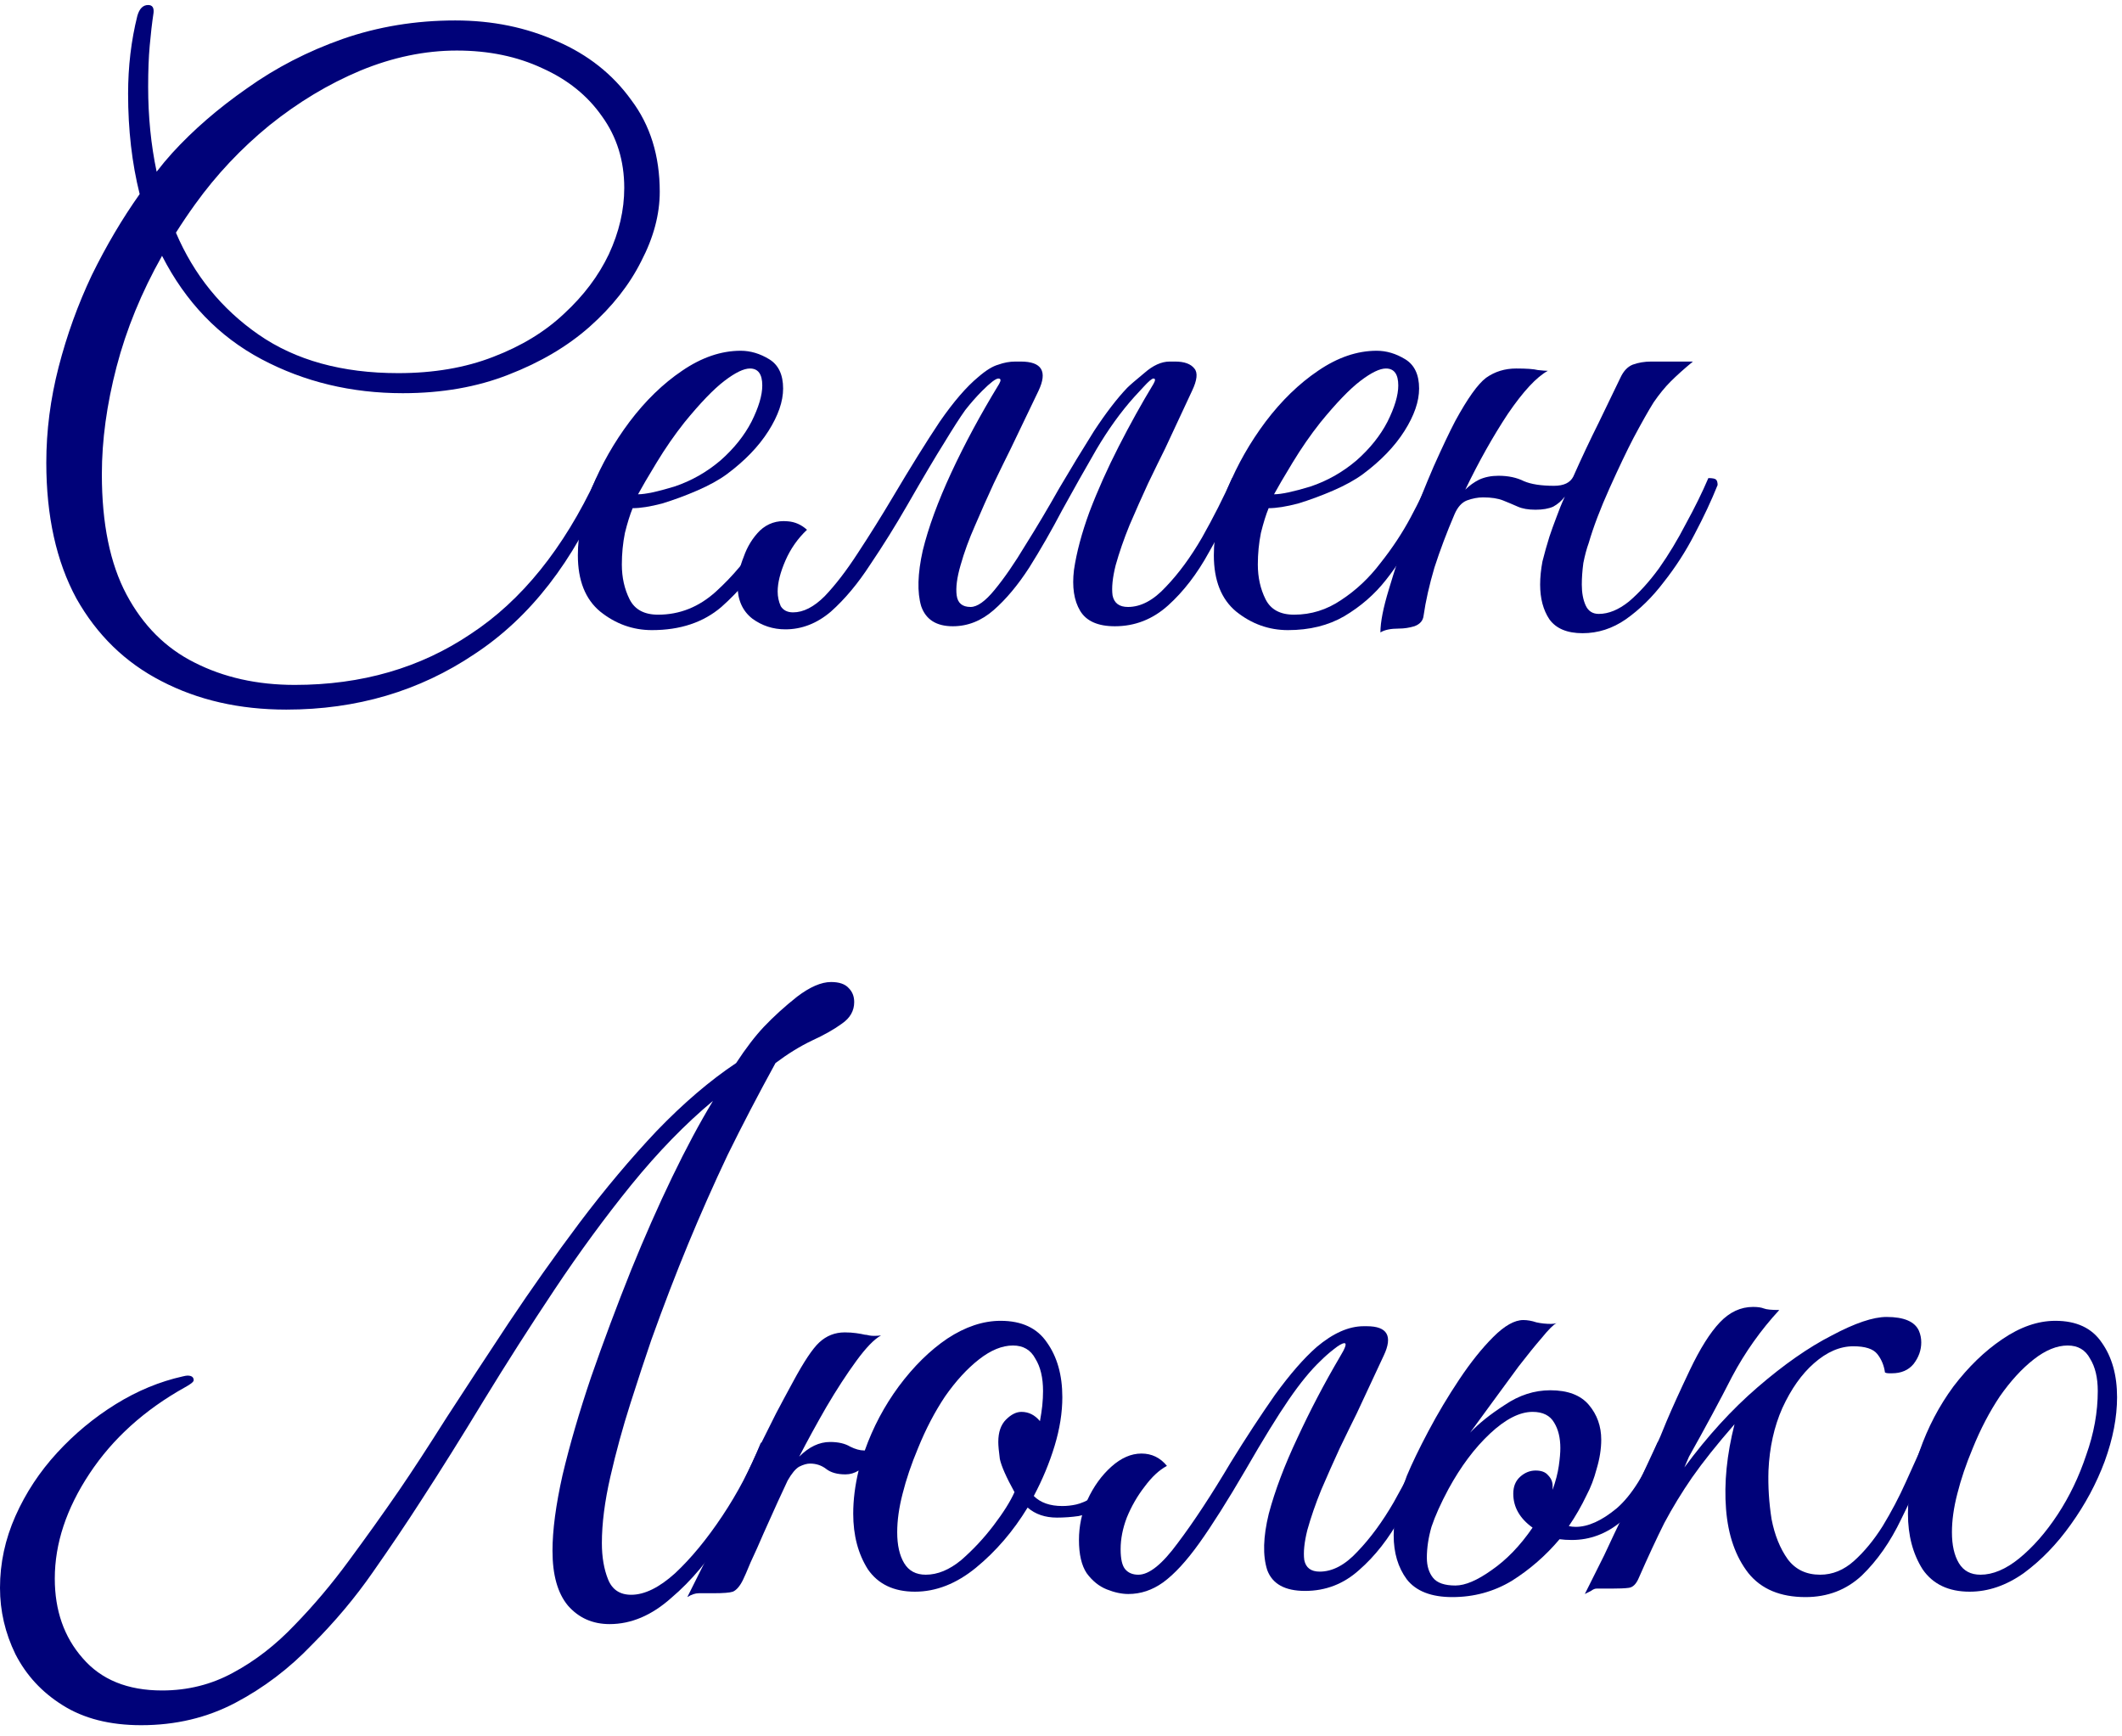
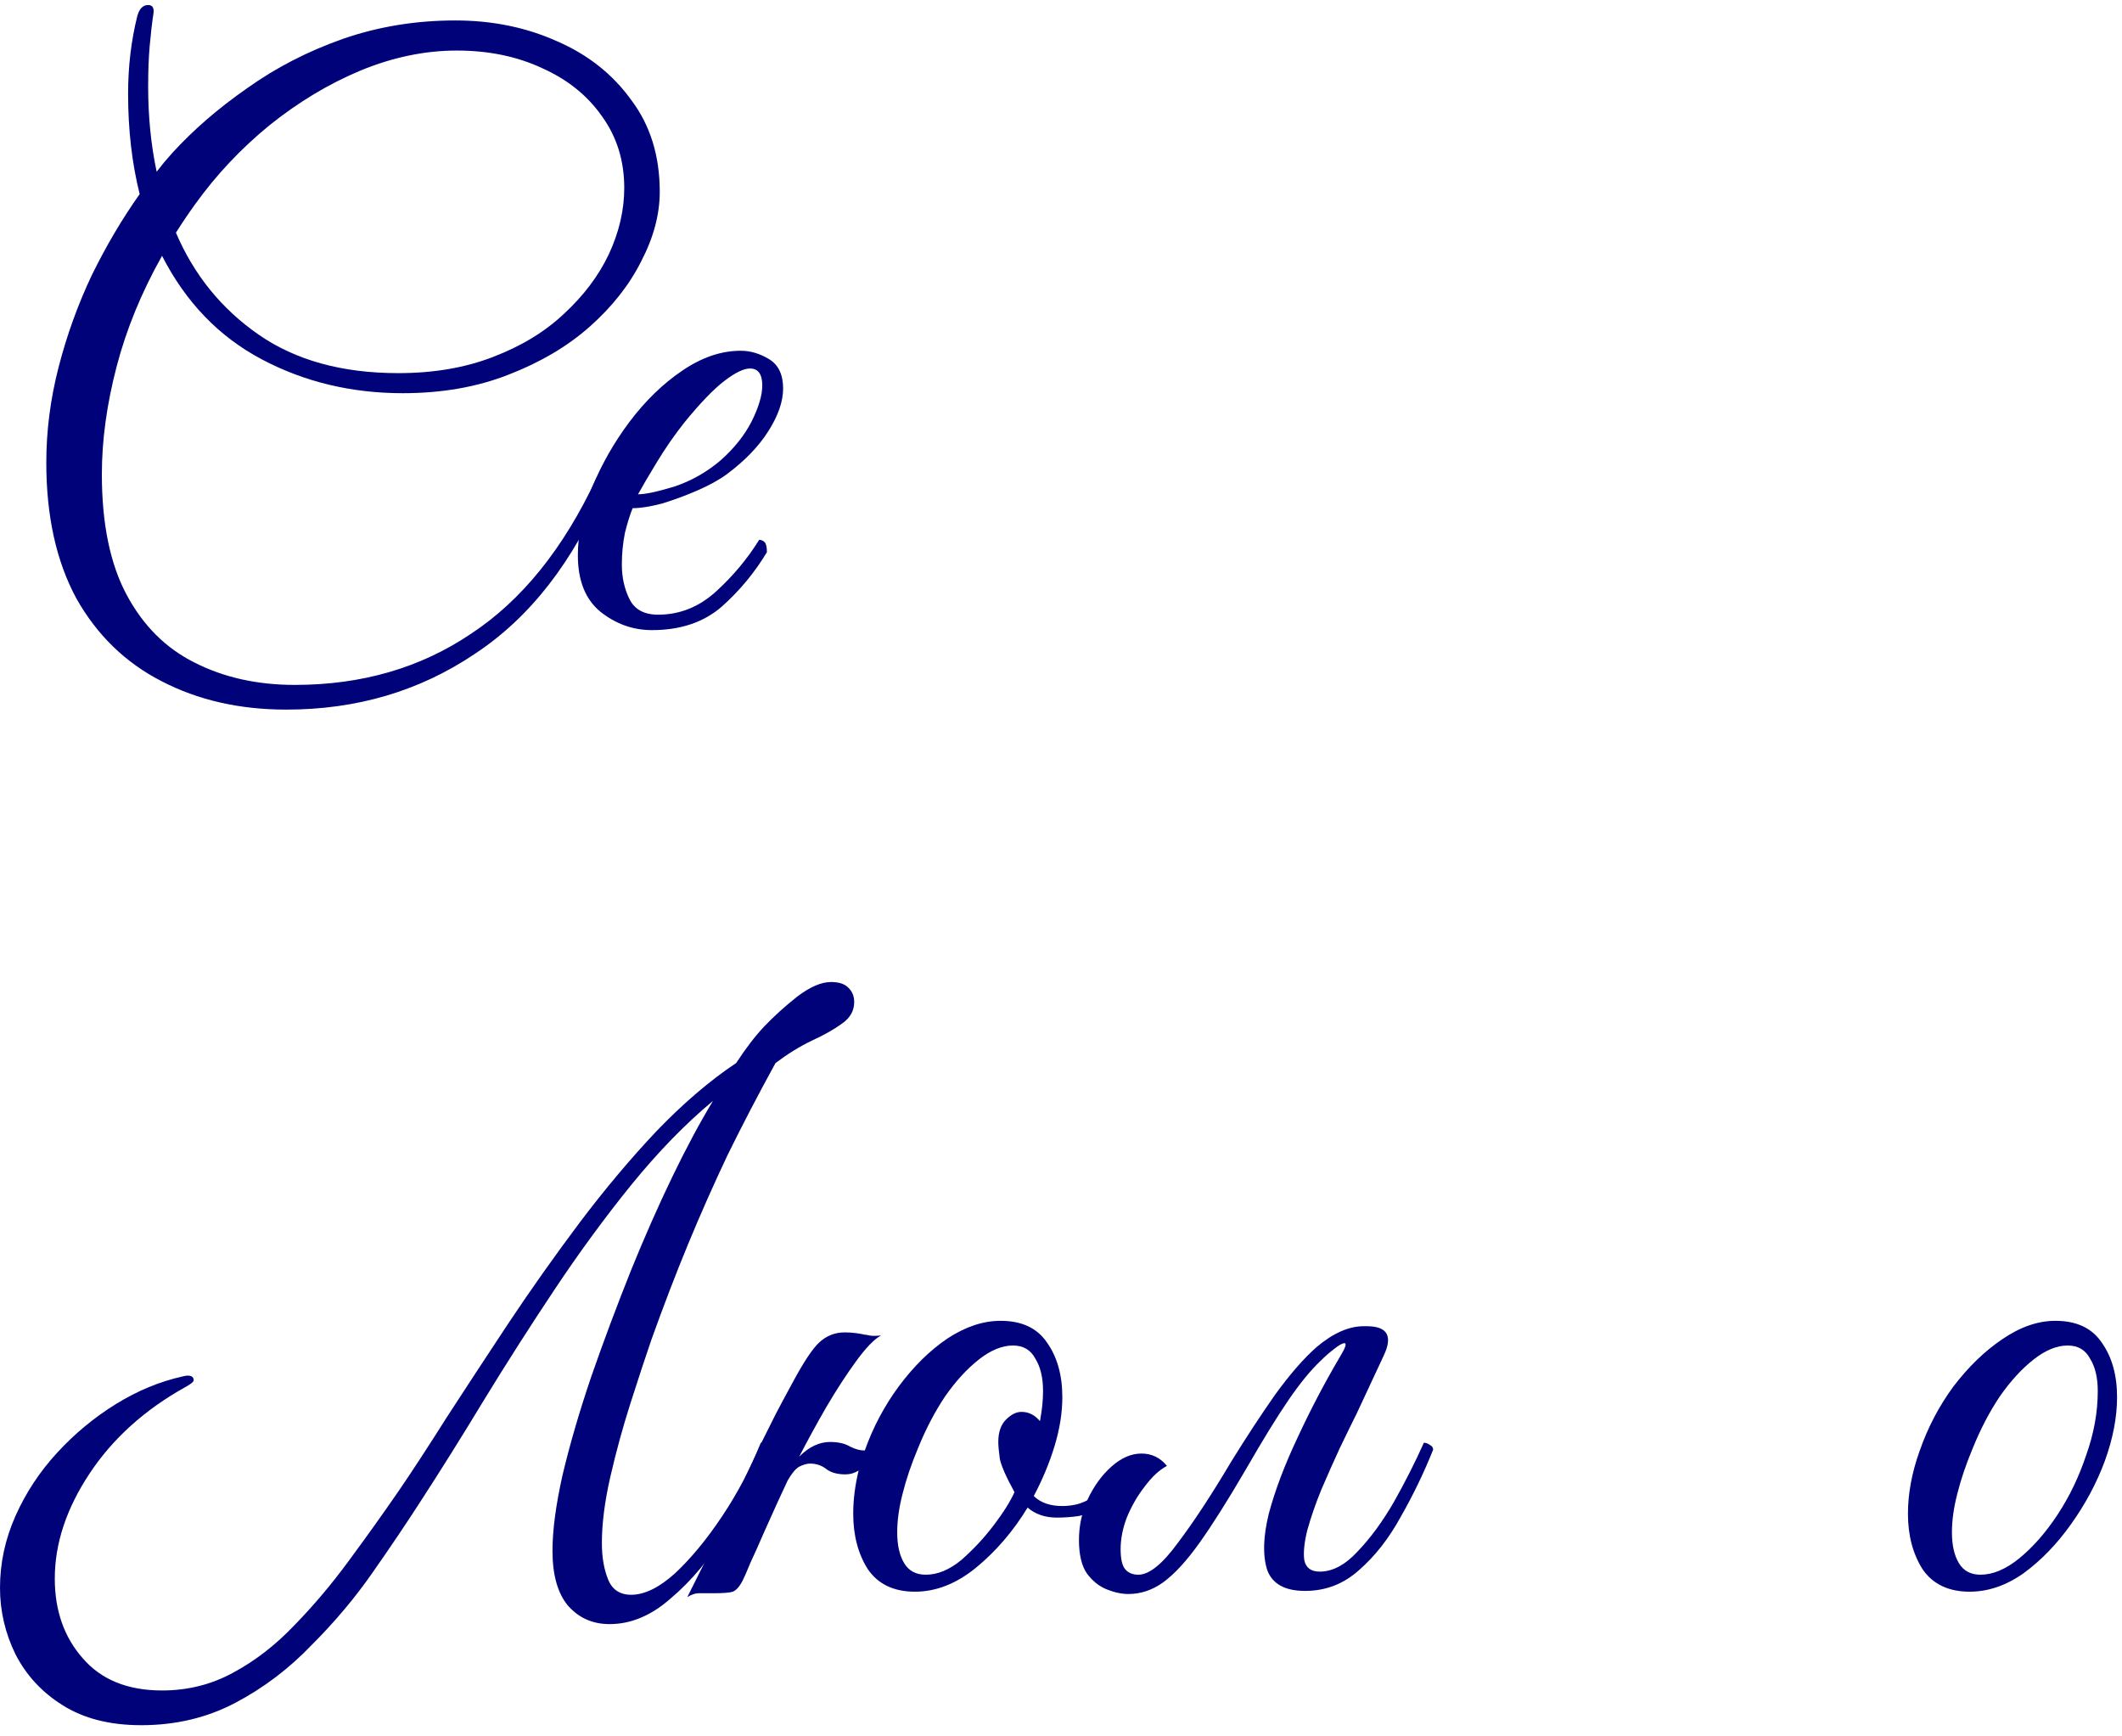
<svg xmlns="http://www.w3.org/2000/svg" width="132" height="108" viewBox="0 0 132 108" fill="none">
  <path d="M127.853 82.152C129.165 82.152 130.125 82.6 130.733 83.496C131.373 84.392 131.693 85.528 131.693 86.904C131.693 88.152 131.437 89.48 130.925 90.888C130.413 92.264 129.709 93.576 128.813 94.824C127.949 96.04 126.973 97.048 125.885 97.848C124.797 98.616 123.677 99 122.525 99C121.213 99 120.237 98.536 119.597 97.608C118.989 96.648 118.685 95.496 118.685 94.152C118.685 92.904 118.925 91.608 119.405 90.264C119.917 88.792 120.621 87.448 121.517 86.232C122.445 85.016 123.453 84.04 124.541 83.304C125.661 82.536 126.765 82.152 127.853 82.152ZM123.197 97.944C123.965 97.944 124.765 97.608 125.597 96.936C126.461 96.232 127.261 95.32 127.997 94.2C128.733 93.08 129.325 91.848 129.773 90.504C130.253 89.16 130.493 87.832 130.493 86.52C130.493 85.688 130.333 85.016 130.013 84.504C129.725 83.96 129.261 83.688 128.621 83.688C127.949 83.688 127.245 83.976 126.509 84.552C125.773 85.128 125.069 85.896 124.397 86.856C123.757 87.816 123.197 88.888 122.717 90.072C122.301 91.064 121.981 92.008 121.757 92.904C121.533 93.768 121.421 94.568 121.421 95.304C121.421 96.104 121.565 96.744 121.853 97.224C122.141 97.704 122.589 97.944 123.197 97.944Z" fill="#000279" />
-   <path d="M105.065 90.6L104.777 91.272C106.217 89.32 107.737 87.656 109.337 86.28C110.969 84.872 112.505 83.8 113.945 83.064C115.385 82.296 116.521 81.912 117.353 81.912C118.441 81.912 119.113 82.2 119.369 82.776C119.465 83 119.513 83.24 119.513 83.496C119.513 83.976 119.353 84.424 119.033 84.84C118.713 85.224 118.265 85.416 117.689 85.416C117.657 85.416 117.593 85.416 117.497 85.416C117.401 85.416 117.321 85.4 117.257 85.368C117.193 84.92 117.033 84.536 116.777 84.216C116.521 83.896 116.025 83.736 115.289 83.736C114.457 83.736 113.641 84.088 112.841 84.792C112.073 85.464 111.417 86.392 110.873 87.576C110.361 88.728 110.073 90.024 110.009 91.464C109.977 92.456 110.041 93.464 110.201 94.488C110.393 95.48 110.729 96.312 111.209 96.984C111.689 97.624 112.361 97.944 113.225 97.944C113.993 97.944 114.697 97.656 115.337 97.08C115.977 96.504 116.569 95.784 117.113 94.92C117.657 94.024 118.137 93.112 118.553 92.184C118.969 91.256 119.337 90.44 119.657 89.736C120.041 89.736 120.233 89.88 120.233 90.168C119.625 91.64 118.969 93.08 118.265 94.488C117.593 95.896 116.777 97.064 115.817 97.992C114.857 98.888 113.689 99.336 112.313 99.336C110.745 99.336 109.561 98.84 108.761 97.848C107.961 96.824 107.497 95.496 107.369 93.864C107.241 92.232 107.417 90.472 107.897 88.584C106.809 89.832 105.929 90.936 105.257 91.896C104.617 92.824 104.041 93.768 103.529 94.728C103.049 95.688 102.521 96.824 101.945 98.136C101.785 98.52 101.577 98.728 101.321 98.76C101.097 98.792 100.729 98.808 100.217 98.808H99.305C99.21 98.808 99.097 98.856 98.969 98.952C98.841 99.016 98.713 99.08 98.585 99.144C98.969 98.376 99.369 97.576 99.785 96.744C100.169 95.912 100.633 94.936 101.177 93.816C101.721 92.696 102.361 91.336 103.097 89.736C103.161 89.64 103.353 89.192 103.673 88.392C104.025 87.56 104.505 86.504 105.113 85.224C105.753 83.88 106.377 82.888 106.985 82.248C107.593 81.608 108.281 81.288 109.049 81.288C109.337 81.288 109.561 81.32 109.721 81.384C109.881 81.448 110.201 81.48 110.681 81.48C109.529 82.728 108.553 84.104 107.753 85.608C106.985 87.112 106.089 88.776 105.065 90.6Z" fill="#000279" />
-   <path d="M98.694 93C98.374 93.672 98.006 94.312 97.59 94.92C97.718 94.952 97.862 94.968 98.022 94.968C98.79 94.968 99.638 94.584 100.566 93.816C101.494 93.016 102.342 91.656 103.11 89.736C103.494 89.736 103.686 89.88 103.686 90.168C102.726 92.344 101.782 93.832 100.854 94.632C99.926 95.4 98.902 95.784 97.782 95.784C97.494 95.784 97.238 95.768 97.014 95.736C96.15 96.76 95.158 97.624 94.038 98.328C92.918 99 91.686 99.336 90.342 99.336C89.03 99.336 88.086 98.968 87.51 98.232C86.966 97.496 86.694 96.584 86.694 95.496C86.694 94.856 86.774 94.232 86.934 93.624C87.094 93.016 87.286 92.408 87.51 91.8C87.83 91.032 88.278 90.104 88.854 89.016C89.43 87.928 90.07 86.856 90.774 85.8C91.478 84.744 92.182 83.864 92.886 83.16C93.59 82.456 94.214 82.104 94.758 82.104C95.014 82.104 95.286 82.152 95.574 82.248C95.862 82.312 96.166 82.344 96.486 82.344C96.614 82.344 96.726 82.328 96.822 82.296C96.63 82.392 96.326 82.696 95.91 83.208C95.494 83.688 95.014 84.28 94.47 84.984C93.958 85.688 93.43 86.408 92.886 87.144C92.342 87.88 91.862 88.536 91.446 89.112C91.99 88.536 92.71 87.96 93.606 87.384C94.502 86.776 95.446 86.472 96.438 86.472C97.526 86.472 98.326 86.776 98.838 87.384C99.35 87.992 99.606 88.712 99.606 89.544C99.606 90.12 99.51 90.728 99.318 91.368C99.158 91.976 98.95 92.52 98.694 93ZM94.134 92.904C94.134 92.456 94.278 92.104 94.566 91.848C94.854 91.592 95.174 91.464 95.526 91.464C95.878 91.464 96.134 91.56 96.294 91.752C96.486 91.944 96.582 92.168 96.582 92.424C96.582 92.52 96.582 92.6 96.582 92.664C96.774 92.12 96.902 91.624 96.966 91.176C97.03 90.728 97.062 90.36 97.062 90.072C97.062 89.432 96.934 88.904 96.678 88.488C96.422 88.04 95.974 87.816 95.334 87.816C94.534 87.816 93.654 88.264 92.694 89.16C91.734 90.056 90.87 91.208 90.102 92.616C89.622 93.512 89.27 94.296 89.046 94.968C88.854 95.64 88.758 96.28 88.758 96.888C88.758 97.4 88.886 97.816 89.142 98.136C89.398 98.456 89.862 98.616 90.534 98.616C91.142 98.616 91.894 98.296 92.79 97.656C93.718 97.016 94.566 96.136 95.334 95.016C94.534 94.44 94.134 93.736 94.134 92.904Z" fill="#000279" />
  <path d="M77.485 91.416C76.365 93.336 75.405 94.856 74.605 95.976C73.805 97.096 73.053 97.912 72.349 98.424C71.677 98.904 70.957 99.144 70.189 99.144C69.773 99.144 69.325 99.048 68.845 98.856C68.365 98.664 67.949 98.328 67.597 97.848C67.277 97.368 67.117 96.68 67.117 95.784C67.117 94.92 67.293 94.088 67.645 93.288C68.029 92.456 68.525 91.768 69.133 91.224C69.741 90.68 70.365 90.408 71.005 90.408C71.645 90.408 72.173 90.664 72.589 91.176C72.109 91.432 71.645 91.864 71.197 92.472C70.749 93.048 70.381 93.688 70.093 94.392C69.837 95.064 69.709 95.72 69.709 96.36C69.709 96.968 69.805 97.384 69.997 97.608C70.189 97.832 70.461 97.944 70.813 97.944C71.485 97.944 72.301 97.288 73.261 95.976C74.253 94.664 75.357 92.984 76.573 90.936C77.501 89.432 78.413 88.04 79.309 86.76C80.237 85.48 81.101 84.488 81.901 83.784C82.925 82.92 83.901 82.488 84.829 82.488H85.021C86.301 82.488 86.653 83.096 86.077 84.312L84.397 87.912C84.109 88.488 83.757 89.208 83.341 90.072C82.957 90.904 82.573 91.768 82.189 92.664C81.837 93.528 81.549 94.36 81.325 95.16C81.133 95.928 81.069 96.552 81.133 97.032C81.229 97.512 81.549 97.752 82.093 97.752C82.893 97.752 83.677 97.336 84.445 96.504C85.245 95.672 85.997 94.648 86.701 93.432C87.405 92.184 88.029 90.952 88.573 89.736C88.701 89.736 88.829 89.784 88.957 89.88C89.085 89.944 89.149 90.04 89.149 90.168C88.573 91.608 87.901 93 87.133 94.344C86.397 95.688 85.533 96.792 84.541 97.656C83.581 98.52 82.461 98.952 81.181 98.952C79.933 98.952 79.149 98.52 78.829 97.656C78.541 96.76 78.573 95.592 78.925 94.152C79.309 92.712 79.901 91.144 80.701 89.448C81.501 87.72 82.381 86.04 83.341 84.408C83.693 83.832 83.789 83.544 83.629 83.544C83.501 83.544 83.277 83.672 82.957 83.928C82.669 84.152 82.397 84.392 82.141 84.648C81.533 85.224 80.877 86.024 80.173 87.048C79.469 88.072 78.573 89.528 77.485 91.416Z" fill="#000279" />
  <path d="M48.995 92.088C48.867 92.376 48.659 92.824 48.371 93.432C48.115 94.008 47.827 94.648 47.507 95.352C47.219 96.024 46.947 96.632 46.691 97.176C46.467 97.72 46.307 98.088 46.211 98.28C46.019 98.664 45.811 98.904 45.587 99C45.395 99.064 44.995 99.096 44.387 99.096H43.475C43.251 99.096 43.011 99.176 42.755 99.336C43.267 98.312 43.827 97.192 44.435 95.976C45.011 94.76 45.555 93.608 46.067 92.52C46.579 91.432 46.995 90.536 47.315 89.832C47.667 89.128 47.987 88.488 48.275 87.912C48.595 87.304 48.947 86.648 49.331 85.944C50.003 84.696 50.547 83.88 50.963 83.496C51.411 83.08 51.939 82.872 52.547 82.872C52.803 82.872 53.043 82.888 53.267 82.92C53.491 82.952 53.667 82.984 53.795 83.016C53.859 83.016 53.955 83.032 54.083 83.064C54.243 83.096 54.483 83.096 54.803 83.064C54.387 83.288 53.875 83.816 53.267 84.648C52.659 85.48 52.035 86.44 51.395 87.528C50.787 88.584 50.227 89.608 49.715 90.6C50.323 89.992 50.963 89.688 51.635 89.688C52.147 89.688 52.563 89.784 52.883 89.976C53.203 90.136 53.491 90.216 53.747 90.216H53.795C54.307 88.776 55.011 87.448 55.907 86.232C56.835 84.984 57.843 83.992 58.931 83.256C60.051 82.52 61.155 82.152 62.243 82.152C63.555 82.152 64.515 82.6 65.123 83.496C65.763 84.392 66.083 85.528 66.083 86.904C66.083 87.864 65.923 88.872 65.603 89.928C65.283 90.984 64.851 92.024 64.307 93.048C64.723 93.464 65.315 93.672 66.083 93.672C66.371 93.672 66.659 93.64 66.947 93.576C67.235 93.512 67.571 93.368 67.955 93.144C68.147 93.144 68.291 93.208 68.387 93.336C68.483 93.464 68.531 93.576 68.531 93.672C68.019 93.992 67.539 94.2 67.091 94.296C66.643 94.36 66.195 94.392 65.747 94.392C65.011 94.392 64.403 94.184 63.923 93.768C63.027 95.24 61.955 96.488 60.707 97.512C59.491 98.504 58.227 99 56.915 99C55.603 99 54.627 98.536 53.987 97.608C53.379 96.648 53.075 95.496 53.075 94.152C53.075 93.288 53.187 92.392 53.411 91.464C53.155 91.624 52.883 91.704 52.595 91.704C52.083 91.704 51.683 91.592 51.395 91.368C51.107 91.144 50.771 91.032 50.387 91.032C50.195 91.032 49.971 91.096 49.715 91.224C49.491 91.352 49.251 91.64 48.995 92.088ZM57.587 97.944C58.323 97.944 59.059 97.64 59.795 97.032C60.531 96.392 61.203 95.672 61.811 94.872C62.419 94.072 62.851 93.384 63.107 92.808C62.595 91.88 62.291 91.192 62.195 90.744C62.131 90.264 62.099 89.912 62.099 89.688C62.099 89.08 62.259 88.616 62.579 88.296C62.899 87.976 63.219 87.816 63.539 87.816C63.987 87.816 64.371 88.008 64.691 88.392C64.755 88.04 64.803 87.72 64.835 87.432C64.867 87.112 64.883 86.808 64.883 86.52C64.883 85.688 64.723 85.016 64.403 84.504C64.115 83.96 63.651 83.688 63.011 83.688C62.339 83.688 61.635 83.976 60.899 84.552C60.163 85.128 59.459 85.896 58.787 86.856C58.147 87.816 57.587 88.888 57.107 90.072C56.691 91.064 56.371 92.008 56.147 92.904C55.923 93.768 55.811 94.568 55.811 95.304C55.811 96.104 55.955 96.744 56.243 97.224C56.531 97.704 56.979 97.944 57.587 97.944Z" fill="#000279" />
  <path d="M8.784 107.304C6.832 107.304 5.2 106.888 3.888 106.056C2.608 105.256 1.632 104.2 0.96 102.888C0.32 101.576 0 100.2 0 98.76C0 97.224 0.32 95.736 0.96 94.296C1.6 92.856 2.464 91.544 3.552 90.36C4.64 89.176 5.856 88.168 7.2 87.336C8.544 86.504 9.936 85.928 11.376 85.608C11.504 85.576 11.6 85.56 11.664 85.56C11.92 85.56 12.048 85.656 12.048 85.848C12.048 85.944 11.872 86.088 11.52 86.28C8.992 87.688 7.008 89.48 5.568 91.656C4.128 93.832 3.408 96.008 3.408 98.184C3.408 100.168 3.984 101.816 5.136 103.128C6.288 104.472 7.936 105.144 10.08 105.144C11.68 105.144 13.152 104.776 14.496 104.04C15.872 103.304 17.152 102.312 18.336 101.064C19.52 99.848 20.64 98.52 21.696 97.08C22.784 95.608 23.824 94.152 24.816 92.712C25.648 91.496 26.64 89.976 27.792 88.152C28.976 86.328 30.256 84.376 31.632 82.296C33.04 80.184 34.512 78.104 36.048 76.056C37.616 73.976 39.216 72.072 40.848 70.344C42.512 68.616 44.16 67.208 45.792 66.12C46.4 65.192 46.976 64.44 47.52 63.864C48.128 63.224 48.816 62.6 49.584 61.992C50.384 61.384 51.088 61.08 51.696 61.08C52.208 61.08 52.576 61.208 52.8 61.464C53.024 61.688 53.136 61.976 53.136 62.328C53.136 62.872 52.88 63.32 52.368 63.672C51.888 64.024 51.264 64.376 50.496 64.728C49.76 65.08 49.008 65.544 48.24 66.12C47.152 68.104 46.16 70.008 45.264 71.832C44.4 73.656 43.584 75.496 42.816 77.352C42.048 79.208 41.28 81.208 40.512 83.352C40.128 84.472 39.696 85.784 39.216 87.288C38.736 88.792 38.32 90.312 37.968 91.848C37.616 93.384 37.44 94.76 37.44 95.976C37.44 96.84 37.568 97.592 37.824 98.232C38.08 98.872 38.56 99.192 39.264 99.192C40.096 99.192 41.008 98.744 42 97.848C42.992 96.92 43.968 95.736 44.928 94.296C45.888 92.856 46.688 91.336 47.328 89.736C47.712 89.736 47.904 89.88 47.904 90.168C47.136 91.928 46.224 93.64 45.168 95.304C44.144 96.968 43.008 98.328 41.76 99.384C40.544 100.472 39.264 101.016 37.92 101.016C36.864 101.016 36 100.632 35.328 99.864C34.688 99.096 34.368 97.96 34.368 96.456C34.368 95.176 34.576 93.608 34.992 91.752C35.44 89.864 36.032 87.832 36.768 85.656C37.536 83.448 38.368 81.224 39.264 78.984C40.096 76.936 40.944 75.016 41.808 73.224C42.672 71.432 43.52 69.848 44.352 68.472C42.624 69.912 40.928 71.656 39.264 73.704C37.632 75.72 36.048 77.88 34.512 80.184C32.976 82.488 31.504 84.792 30.096 87.096C28.72 89.368 27.408 91.464 26.16 93.384C25.296 94.728 24.304 96.2 23.184 97.8C22.096 99.368 20.832 100.872 19.392 102.312C17.984 103.784 16.4 104.984 14.64 105.912C12.88 106.84 10.928 107.304 8.784 107.304Z" fill="#000279" />
-   <path d="M88.557 38.28C88.525 38.6 88.333 38.824 87.981 38.952C87.661 39.048 87.341 39.096 87.021 39.096C86.509 39.096 86.125 39.176 85.869 39.336C85.869 38.696 86.045 37.8 86.397 36.648C86.749 35.464 87.165 34.2 87.645 32.856C88.157 31.48 88.669 30.2 89.181 29.016C89.725 27.8 90.173 26.856 90.525 26.184C91.293 24.776 91.933 23.88 92.445 23.496C92.989 23.112 93.613 22.92 94.317 22.92C94.957 22.92 95.405 22.952 95.661 23.016C95.949 23.048 96.157 23.064 96.285 23.064C95.581 23.448 94.749 24.344 93.789 25.752C92.861 27.16 91.981 28.728 91.149 30.456C91.405 30.2 91.693 29.992 92.013 29.832C92.365 29.672 92.765 29.592 93.213 29.592C93.821 29.592 94.349 29.704 94.797 29.928C95.245 30.12 95.869 30.216 96.669 30.216C97.277 30.216 97.677 30.024 97.869 29.64C98.381 28.488 98.909 27.368 99.453 26.28C99.997 25.16 100.445 24.232 100.797 23.496C100.989 23.08 101.245 22.808 101.565 22.68C101.917 22.552 102.301 22.488 102.717 22.488H105.309C104.765 22.936 104.301 23.352 103.917 23.736C103.565 24.088 103.213 24.52 102.861 25.032C102.541 25.544 102.125 26.28 101.613 27.24C101.197 28.04 100.701 29.08 100.125 30.36C99.549 31.64 99.117 32.776 98.829 33.768C98.701 34.12 98.589 34.536 98.493 35.016C98.429 35.496 98.397 35.944 98.397 36.36C98.397 36.872 98.477 37.304 98.637 37.656C98.797 38.008 99.069 38.184 99.453 38.184C100.061 38.184 100.685 37.928 101.325 37.416C101.965 36.872 102.589 36.184 103.197 35.352C103.805 34.488 104.365 33.56 104.877 32.568C105.421 31.576 105.885 30.632 106.269 29.736C106.525 29.736 106.685 29.768 106.749 29.832C106.813 29.896 106.845 30.008 106.845 30.168C106.461 31.128 105.981 32.152 105.405 33.24C104.861 34.296 104.221 35.288 103.485 36.216C102.781 37.144 101.997 37.912 101.133 38.52C100.301 39.096 99.405 39.384 98.445 39.384C97.485 39.384 96.797 39.096 96.381 38.52C95.997 37.944 95.805 37.224 95.805 36.36C95.805 35.912 95.853 35.432 95.949 34.92C96.077 34.408 96.221 33.896 96.381 33.384C96.509 33 96.653 32.6 96.813 32.184C96.973 31.736 97.149 31.304 97.341 30.888C97.149 31.144 96.909 31.352 96.621 31.512C96.333 31.64 95.965 31.704 95.517 31.704C95.069 31.704 94.701 31.64 94.413 31.512C94.125 31.384 93.821 31.256 93.501 31.128C93.181 31 92.765 30.936 92.253 30.936C91.933 30.936 91.597 31 91.245 31.128C90.925 31.256 90.669 31.544 90.477 31.992C89.997 33.112 89.581 34.216 89.229 35.304C88.909 36.392 88.685 37.384 88.557 38.28Z" fill="#000279" />
-   <path d="M80.116 39.192C78.932 39.192 77.86 38.808 76.9 38.04C75.972 37.272 75.508 36.104 75.508 34.536C75.508 33.224 75.796 31.832 76.372 30.36C76.98 28.888 77.764 27.512 78.724 26.232C79.716 24.92 80.804 23.864 81.988 23.064C83.204 22.232 84.42 21.816 85.636 21.816C86.244 21.816 86.836 21.992 87.412 22.344C87.988 22.696 88.276 23.304 88.276 24.168C88.276 24.968 87.972 25.848 87.364 26.808C86.756 27.768 85.892 28.664 84.772 29.496C84.292 29.848 83.684 30.184 82.948 30.504C82.212 30.824 81.476 31.096 80.74 31.32C80.004 31.512 79.396 31.608 78.916 31.608C78.756 31.992 78.596 32.504 78.436 33.144C78.308 33.784 78.244 34.44 78.244 35.112C78.244 35.912 78.404 36.632 78.724 37.272C79.044 37.912 79.636 38.232 80.5 38.232C81.556 38.232 82.532 37.928 83.428 37.32C84.356 36.712 85.172 35.944 85.876 35.016C86.612 34.088 87.236 33.144 87.748 32.184C88.26 31.224 88.66 30.408 88.948 29.736C89.332 29.736 89.524 29.88 89.524 30.168C89.108 31.064 88.628 32.04 88.084 33.096C87.572 34.152 86.948 35.144 86.212 36.072C85.508 36.968 84.644 37.72 83.62 38.328C82.628 38.904 81.46 39.192 80.116 39.192ZM79.252 30.744C79.7 30.744 80.452 30.584 81.508 30.264C82.564 29.912 83.524 29.368 84.388 28.632C85.22 27.896 85.86 27.096 86.308 26.232C86.756 25.336 86.98 24.584 86.98 23.976C86.98 23.272 86.724 22.92 86.212 22.92C85.828 22.92 85.3 23.176 84.628 23.688C83.956 24.2 83.124 25.064 82.132 26.28C81.524 27.048 80.948 27.88 80.404 28.776C79.86 29.672 79.476 30.328 79.252 30.744Z" fill="#000279" />
-   <path d="M48.375 36.792C48.375 37.112 48.439 37.416 48.567 37.704C48.727 37.96 48.983 38.088 49.335 38.088C49.975 38.088 50.631 37.752 51.303 37.08C51.975 36.376 52.663 35.48 53.367 34.392C54.103 33.272 54.823 32.12 55.527 30.936C56.647 29.048 57.623 27.48 58.455 26.232C59.319 24.984 60.119 24.056 60.855 23.448C61.335 23.032 61.751 22.776 62.103 22.68C62.455 22.552 62.807 22.488 63.159 22.488H63.495C64.807 22.488 65.175 23.096 64.599 24.312L62.871 27.912C62.583 28.488 62.231 29.208 61.815 30.072C61.431 30.904 61.047 31.768 60.663 32.664C60.279 33.528 59.975 34.36 59.751 35.16C59.527 35.928 59.447 36.552 59.511 37.032C59.575 37.512 59.863 37.752 60.375 37.752C60.791 37.752 61.287 37.4 61.863 36.696C62.471 35.96 63.111 35.032 63.783 33.912C64.487 32.792 65.191 31.608 65.895 30.36C66.631 29.112 67.351 27.928 68.055 26.808C68.791 25.688 69.479 24.792 70.119 24.12C70.279 23.96 70.631 23.656 71.175 23.208C71.719 22.728 72.247 22.488 72.759 22.488H73.095C73.671 22.488 74.071 22.632 74.295 22.92C74.519 23.176 74.471 23.64 74.151 24.312L72.471 27.912C72.183 28.488 71.831 29.208 71.415 30.072C71.031 30.904 70.647 31.768 70.263 32.664C69.911 33.528 69.623 34.36 69.399 35.16C69.207 35.928 69.143 36.552 69.207 37.032C69.303 37.512 69.623 37.752 70.167 37.752C70.967 37.752 71.751 37.336 72.519 36.504C73.319 35.672 74.071 34.648 74.775 33.432C75.479 32.184 76.103 30.952 76.647 29.736C76.775 29.736 76.903 29.784 77.031 29.88C77.159 29.944 77.223 30.04 77.223 30.168C76.647 31.608 75.975 33 75.207 34.344C74.471 35.688 73.623 36.792 72.663 37.656C71.703 38.52 70.599 38.952 69.351 38.952C68.295 38.952 67.575 38.632 67.191 37.992C66.807 37.352 66.679 36.504 66.807 35.448C66.967 34.36 67.287 33.16 67.767 31.848C68.279 30.504 68.887 29.144 69.591 27.768C70.295 26.392 71.015 25.096 71.751 23.88C71.879 23.656 71.879 23.544 71.751 23.544C71.655 23.544 71.447 23.72 71.127 24.072C70.807 24.424 70.615 24.632 70.551 24.696C69.719 25.624 68.935 26.712 68.199 27.96C67.495 29.176 66.791 30.424 66.087 31.704C65.415 32.984 64.727 34.184 64.023 35.304C63.319 36.392 62.583 37.272 61.815 37.944C61.047 38.616 60.199 38.952 59.271 38.952C58.247 38.952 57.591 38.536 57.303 37.704C57.047 36.84 57.079 35.688 57.399 34.248C57.751 32.808 58.343 31.192 59.175 29.4C60.007 27.608 60.999 25.768 62.151 23.88C62.279 23.656 62.263 23.544 62.103 23.544C61.943 23.544 61.607 23.8 61.095 24.312C60.743 24.664 60.391 25.064 60.039 25.512C59.719 25.96 59.287 26.632 58.743 27.528C58.199 28.392 57.431 29.688 56.439 31.416C55.703 32.696 54.935 33.928 54.135 35.112C53.367 36.296 52.551 37.272 51.687 38.04C50.823 38.776 49.879 39.144 48.855 39.144C48.087 39.144 47.399 38.92 46.791 38.472C46.183 37.992 45.879 37.304 45.879 36.408C45.879 35.864 46.007 35.272 46.263 34.632C46.487 33.992 46.823 33.448 47.271 33C47.751 32.552 48.327 32.36 48.999 32.424C49.447 32.456 49.847 32.632 50.199 32.952C49.623 33.496 49.175 34.136 48.855 34.872C48.535 35.608 48.375 36.248 48.375 36.792Z" fill="#000279" />
  <path d="M47.706 34.344C46.938 35.624 45.994 36.76 44.874 37.752C43.754 38.712 42.314 39.192 40.554 39.192C39.37 39.192 38.298 38.808 37.338 38.04C36.41 37.272 35.946 36.104 35.946 34.536C35.946 33.224 36.234 31.832 36.81 30.36C37.418 28.888 38.202 27.512 39.162 26.232C40.154 24.92 41.242 23.864 42.426 23.064C43.642 22.232 44.858 21.816 46.074 21.816C46.682 21.816 47.274 21.992 47.85 22.344C48.426 22.696 48.714 23.304 48.714 24.168C48.714 24.968 48.41 25.848 47.802 26.808C47.194 27.768 46.33 28.664 45.21 29.496C44.73 29.848 44.122 30.184 43.386 30.504C42.65 30.824 41.914 31.096 41.178 31.32C40.442 31.512 39.834 31.608 39.354 31.608C39.194 31.992 39.034 32.504 38.874 33.144C38.746 33.784 38.682 34.44 38.682 35.112C38.682 35.912 38.842 36.632 39.162 37.272C39.482 37.912 40.074 38.232 40.938 38.232C42.282 38.232 43.482 37.752 44.538 36.792C45.594 35.832 46.49 34.76 47.226 33.576C47.354 33.576 47.466 33.624 47.562 33.72C47.658 33.816 47.706 34.024 47.706 34.344ZM39.69 30.744C40.138 30.744 40.89 30.584 41.946 30.264C43.002 29.912 43.962 29.368 44.826 28.632C45.658 27.896 46.298 27.096 46.746 26.232C47.194 25.336 47.418 24.584 47.418 23.976C47.418 23.272 47.162 22.92 46.65 22.92C46.266 22.92 45.738 23.176 45.066 23.688C44.394 24.2 43.562 25.064 42.57 26.28C41.962 27.048 41.386 27.88 40.842 28.776C40.298 29.672 39.914 30.328 39.69 30.744Z" fill="#000279" />
  <path d="M17.808 44.136C14.896 44.136 12.304 43.544 10.032 42.36C7.792 41.208 6.032 39.496 4.752 37.224C3.504 34.92 2.88 32.104 2.88 28.776C2.88 26.792 3.136 24.808 3.648 22.824C4.16 20.84 4.848 18.936 5.712 17.112C6.608 15.288 7.6 13.608 8.688 12.072C8.208 10.152 7.968 8.072 7.968 5.832C7.968 4.136 8.16 2.52 8.544 0.984C8.672 0.536 8.896 0.312 9.216 0.312C9.472 0.312 9.584 0.472 9.552 0.792C9.456 1.432 9.376 2.12 9.312 2.856C9.248 3.56 9.216 4.408 9.216 5.4C9.216 7.256 9.392 9.016 9.744 10.68C10.064 10.264 10.384 9.88 10.704 9.528C12.016 8.088 13.568 6.744 15.36 5.496C17.152 4.216 19.136 3.192 21.312 2.424C23.52 1.656 25.856 1.272 28.32 1.272C30.624 1.272 32.736 1.704 34.656 2.568C36.576 3.4 38.112 4.616 39.264 6.216C40.448 7.784 41.04 9.688 41.04 11.928C41.04 13.336 40.656 14.776 39.888 16.248C39.152 17.72 38.08 19.08 36.672 20.328C35.296 21.544 33.616 22.536 31.632 23.304C29.68 24.072 27.488 24.456 25.056 24.456C21.856 24.456 18.928 23.752 16.272 22.344C13.616 20.936 11.552 18.792 10.08 15.912C8.8 18.184 7.856 20.488 7.248 22.824C6.64 25.16 6.336 27.384 6.336 29.496C6.336 32.568 6.848 35.064 7.872 36.984C8.896 38.904 10.304 40.312 12.096 41.208C13.92 42.136 16 42.6 18.336 42.6C22.496 42.6 26.144 41.544 29.28 39.432C32.448 37.352 35.056 34.12 37.104 29.736C37.488 29.736 37.68 29.88 37.68 30.168C35.696 34.904 32.976 38.408 29.52 40.68C26.096 42.984 22.192 44.136 17.808 44.136ZM12.144 12.696C11.728 13.272 11.328 13.864 10.944 14.472C12.064 17.096 13.776 19.208 16.08 20.808C18.384 22.408 21.28 23.208 24.768 23.208C26.976 23.208 28.944 22.872 30.672 22.2C32.432 21.528 33.904 20.632 35.088 19.512C36.304 18.392 37.232 17.16 37.872 15.816C38.512 14.44 38.832 13.064 38.832 11.688C38.832 9.992 38.368 8.504 37.44 7.224C36.544 5.944 35.312 4.952 33.744 4.248C32.176 3.512 30.4 3.144 28.416 3.144C26.432 3.144 24.432 3.56 22.416 4.392C20.432 5.224 18.544 6.36 16.752 7.8C14.992 9.24 13.456 10.872 12.144 12.696Z" fill="#000279" />
</svg>